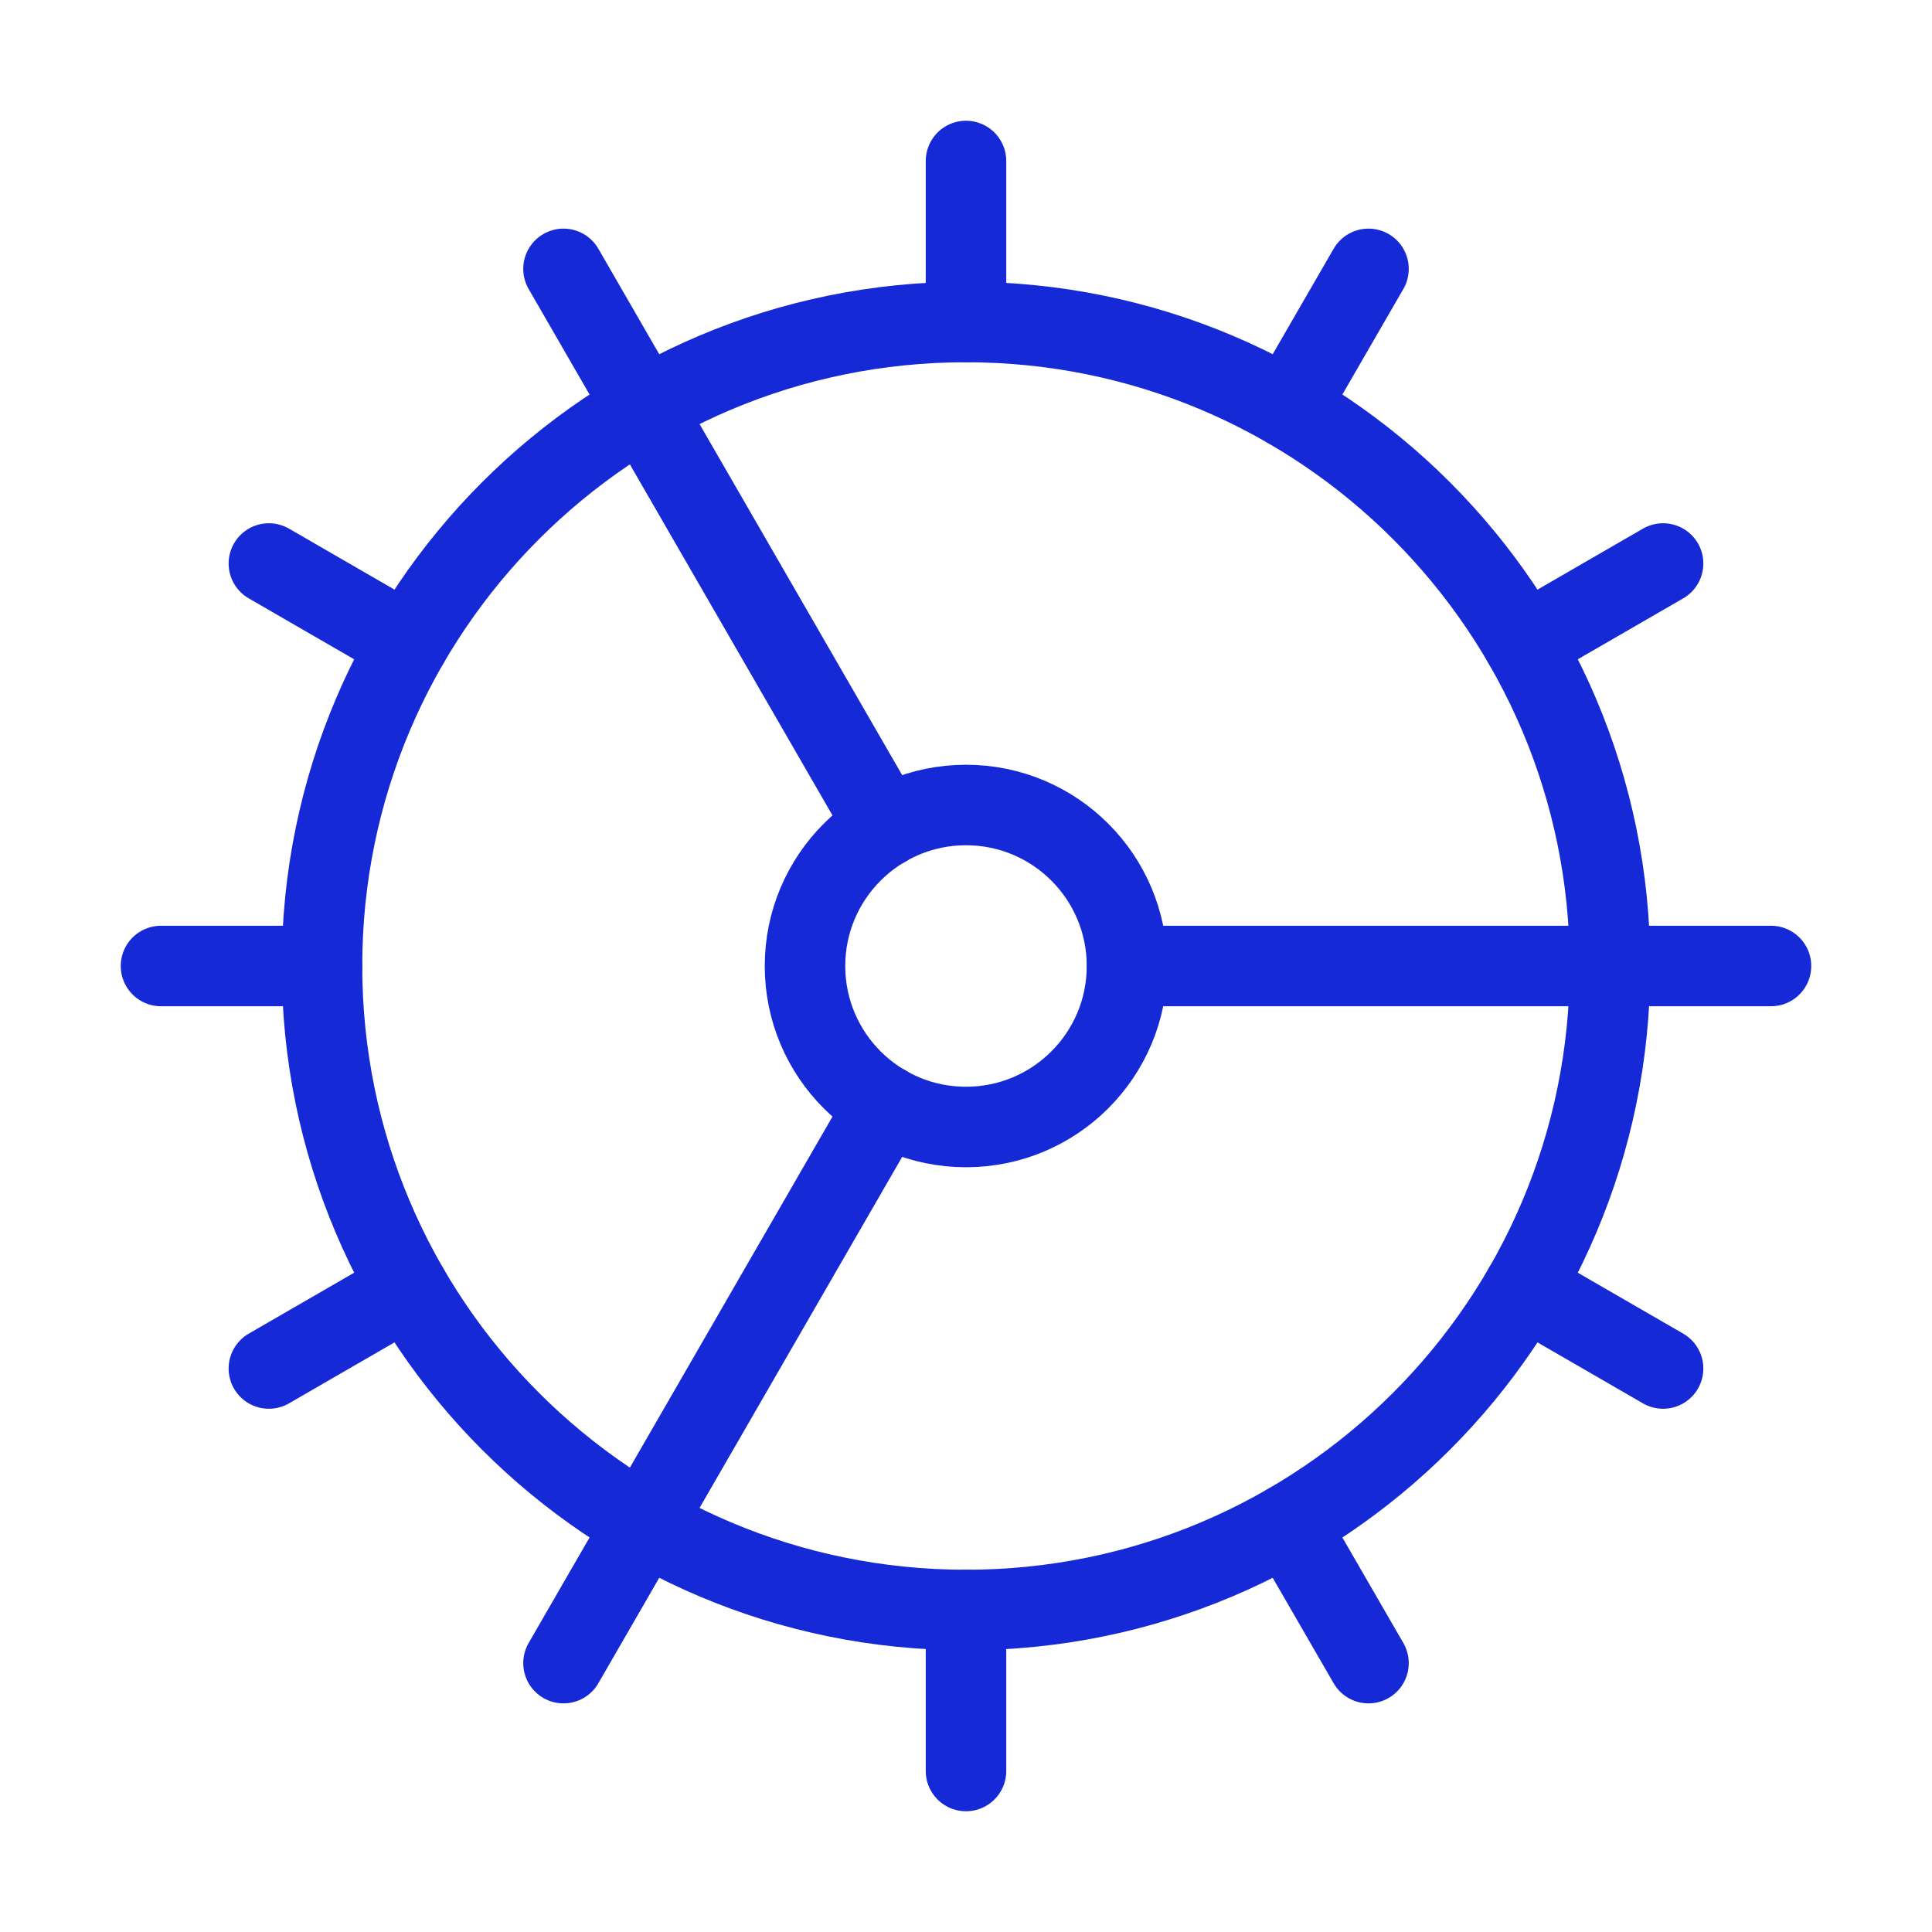
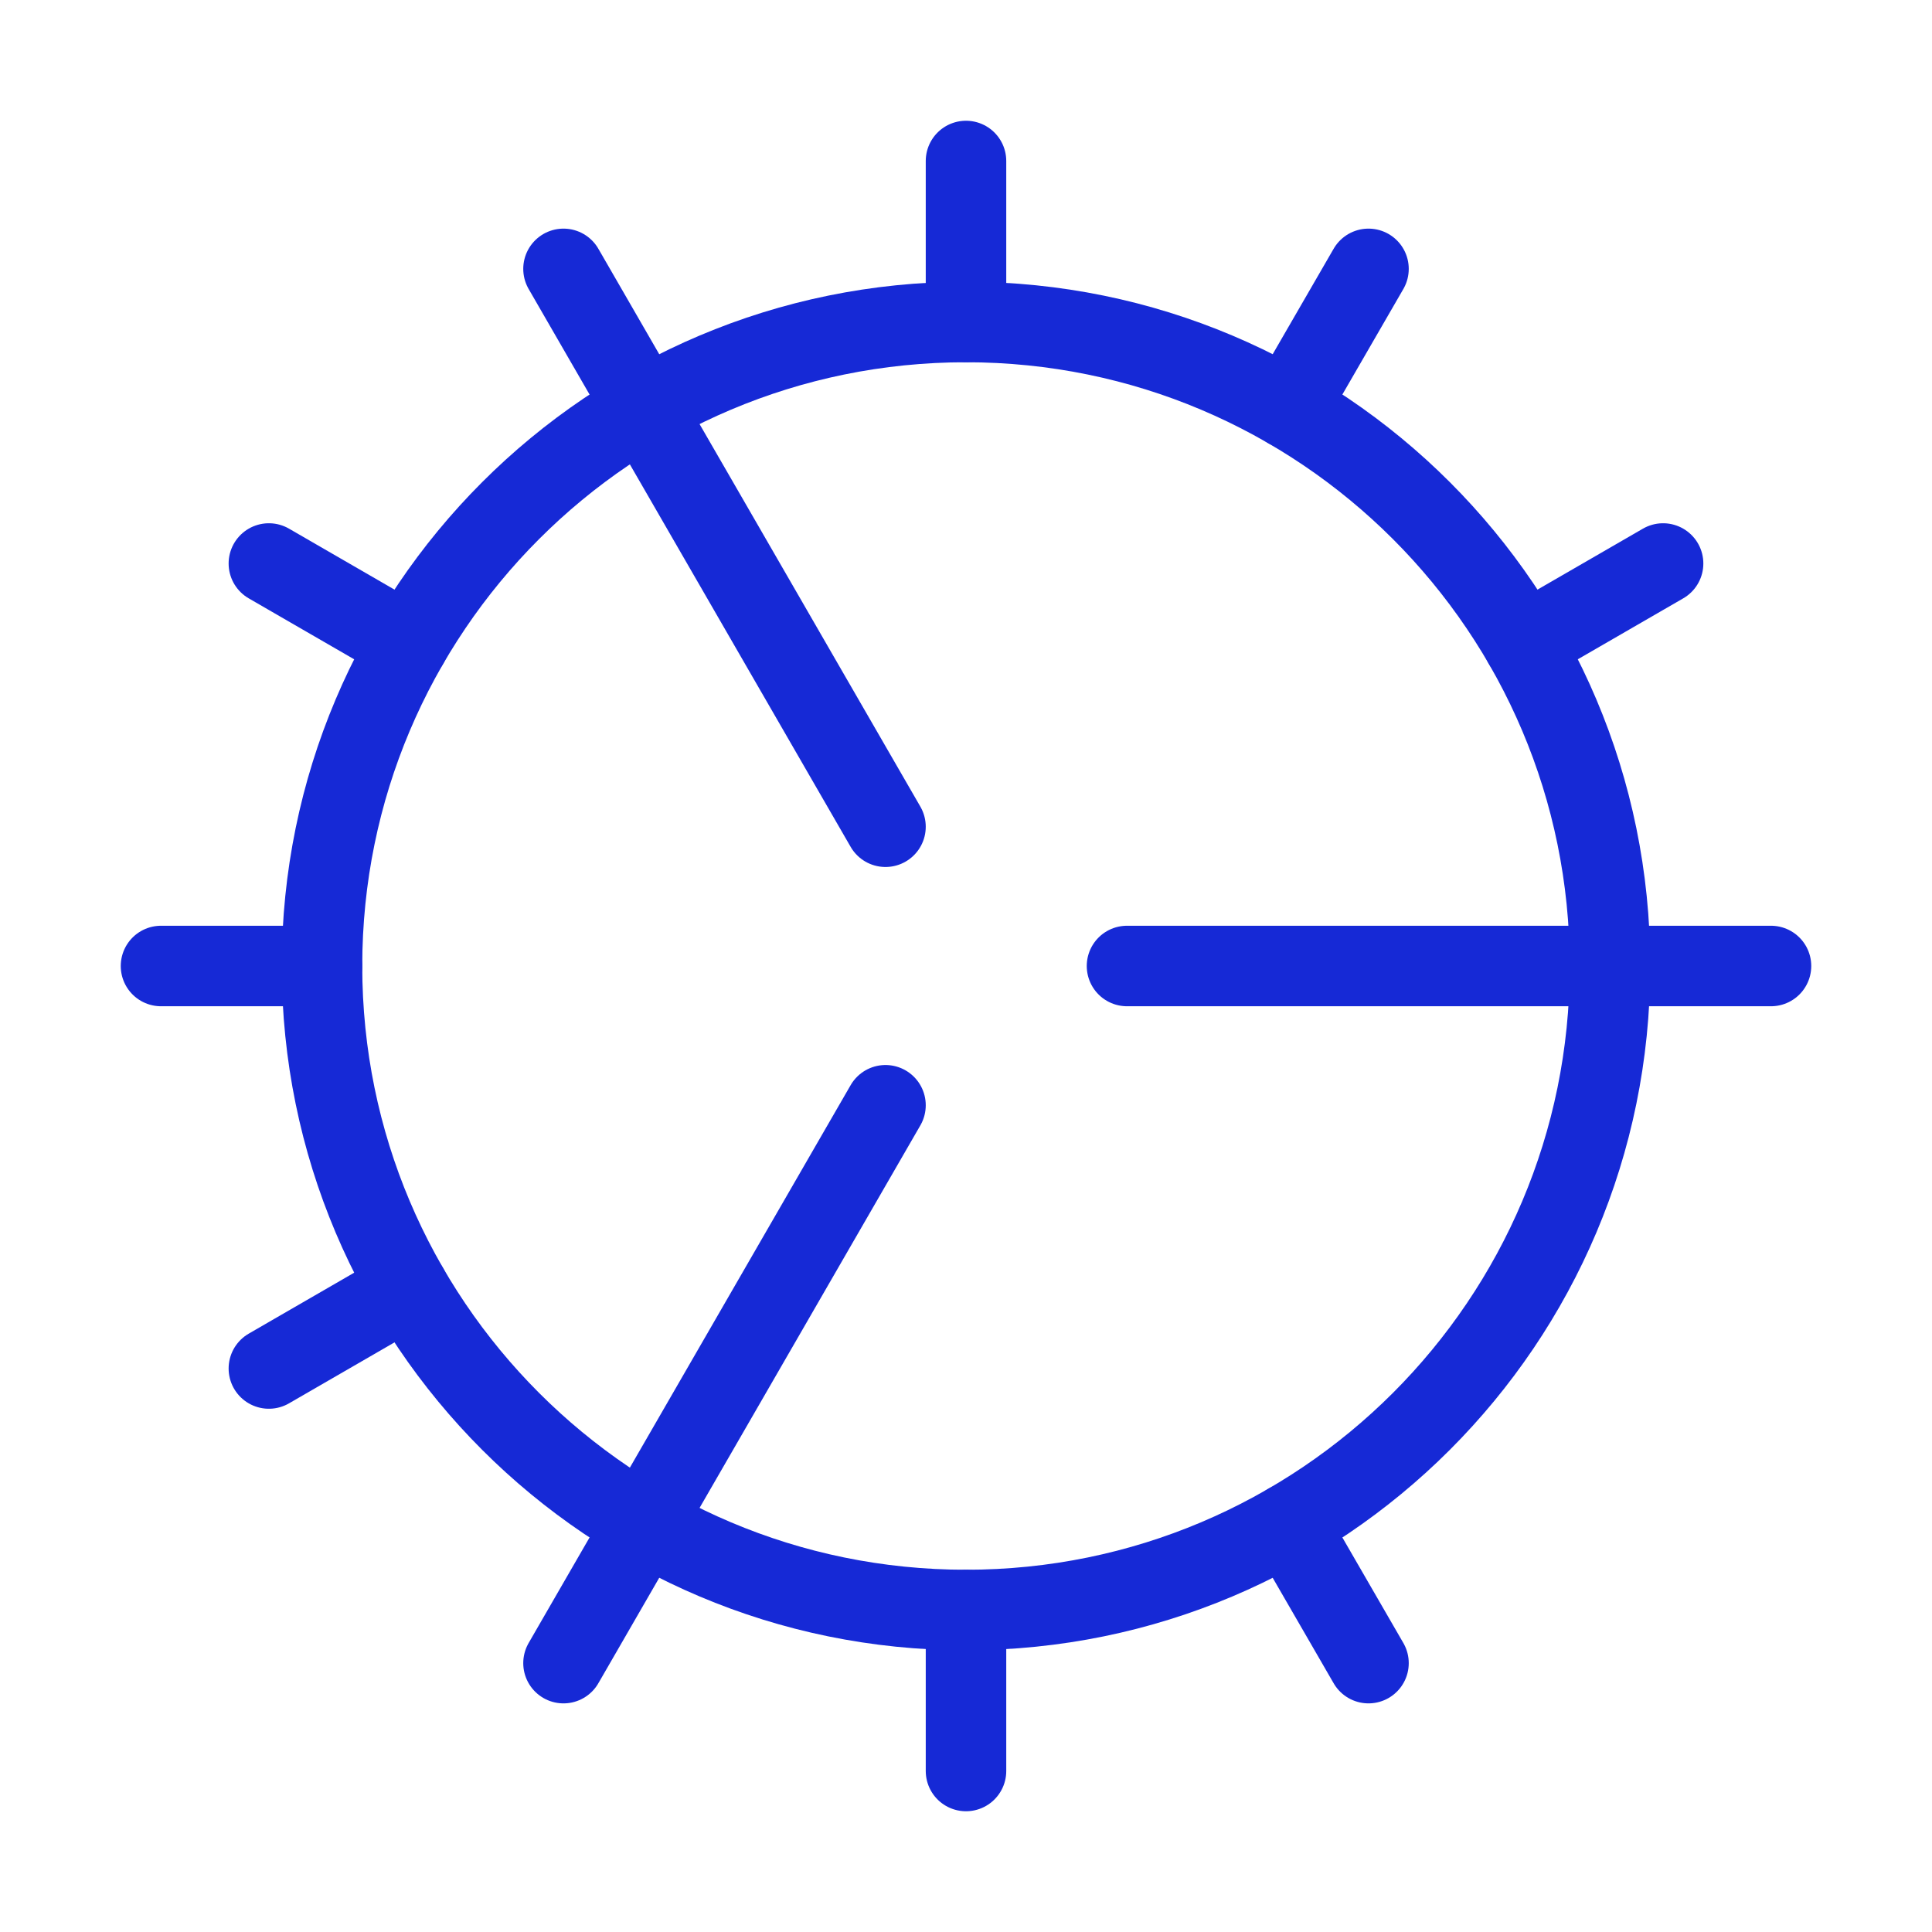
<svg xmlns="http://www.w3.org/2000/svg" width="48" height="48" viewBox="0 0 48 48" fill="none">
  <path d="M22 20.54L14 6.68" stroke="#1629D6" stroke-width="2" stroke-linecap="round" stroke-linejoin="round" />
  <path d="M22 27.46L14 41.32" stroke="#1629D6" stroke-width="2" stroke-linecap="round" stroke-linejoin="round" />
  <path d="M24 44V40" stroke="#1629D6" stroke-width="2" stroke-linecap="round" stroke-linejoin="round" />
  <path d="M24 4V8" stroke="#1629D6" stroke-width="2" stroke-linecap="round" stroke-linejoin="round" />
  <path d="M28 24H44" stroke="#1629D6" stroke-width="2" stroke-linecap="round" stroke-linejoin="round" />
  <path d="M34 41.32L32 37.86" stroke="#1629D6" stroke-width="2" stroke-linecap="round" stroke-linejoin="round" />
  <path d="M34 6.68L32 10.14" stroke="#1629D6" stroke-width="2" stroke-linecap="round" stroke-linejoin="round" />
  <path d="M4 24H8" stroke="#1629D6" stroke-width="2" stroke-linecap="round" stroke-linejoin="round" />
-   <path d="M41.319 34L37.859 32" stroke="#1629D6" stroke-width="2" stroke-linecap="round" stroke-linejoin="round" />
  <path d="M41.319 14L37.859 16" stroke="#1629D6" stroke-width="2" stroke-linecap="round" stroke-linejoin="round" />
  <path d="M6.68 34L10.14 32" stroke="#1629D6" stroke-width="2" stroke-linecap="round" stroke-linejoin="round" />
  <path d="M6.68 14L10.14 16" stroke="#1629D6" stroke-width="2" stroke-linecap="round" stroke-linejoin="round" />
-   <path d="M24 28C26.209 28 28 26.209 28 24C28 21.791 26.209 20 24 20C21.791 20 20 21.791 20 24C20 26.209 21.791 28 24 28Z" stroke="#1629D6" stroke-width="2" stroke-linecap="round" stroke-linejoin="round" />
  <path d="M24 40C32.837 40 40 32.837 40 24C40 15.163 32.837 8 24 8C15.163 8 8 15.163 8 24C8 32.837 15.163 40 24 40Z" stroke="#1629D6" stroke-width="2" stroke-linecap="round" stroke-linejoin="round" />
</svg>